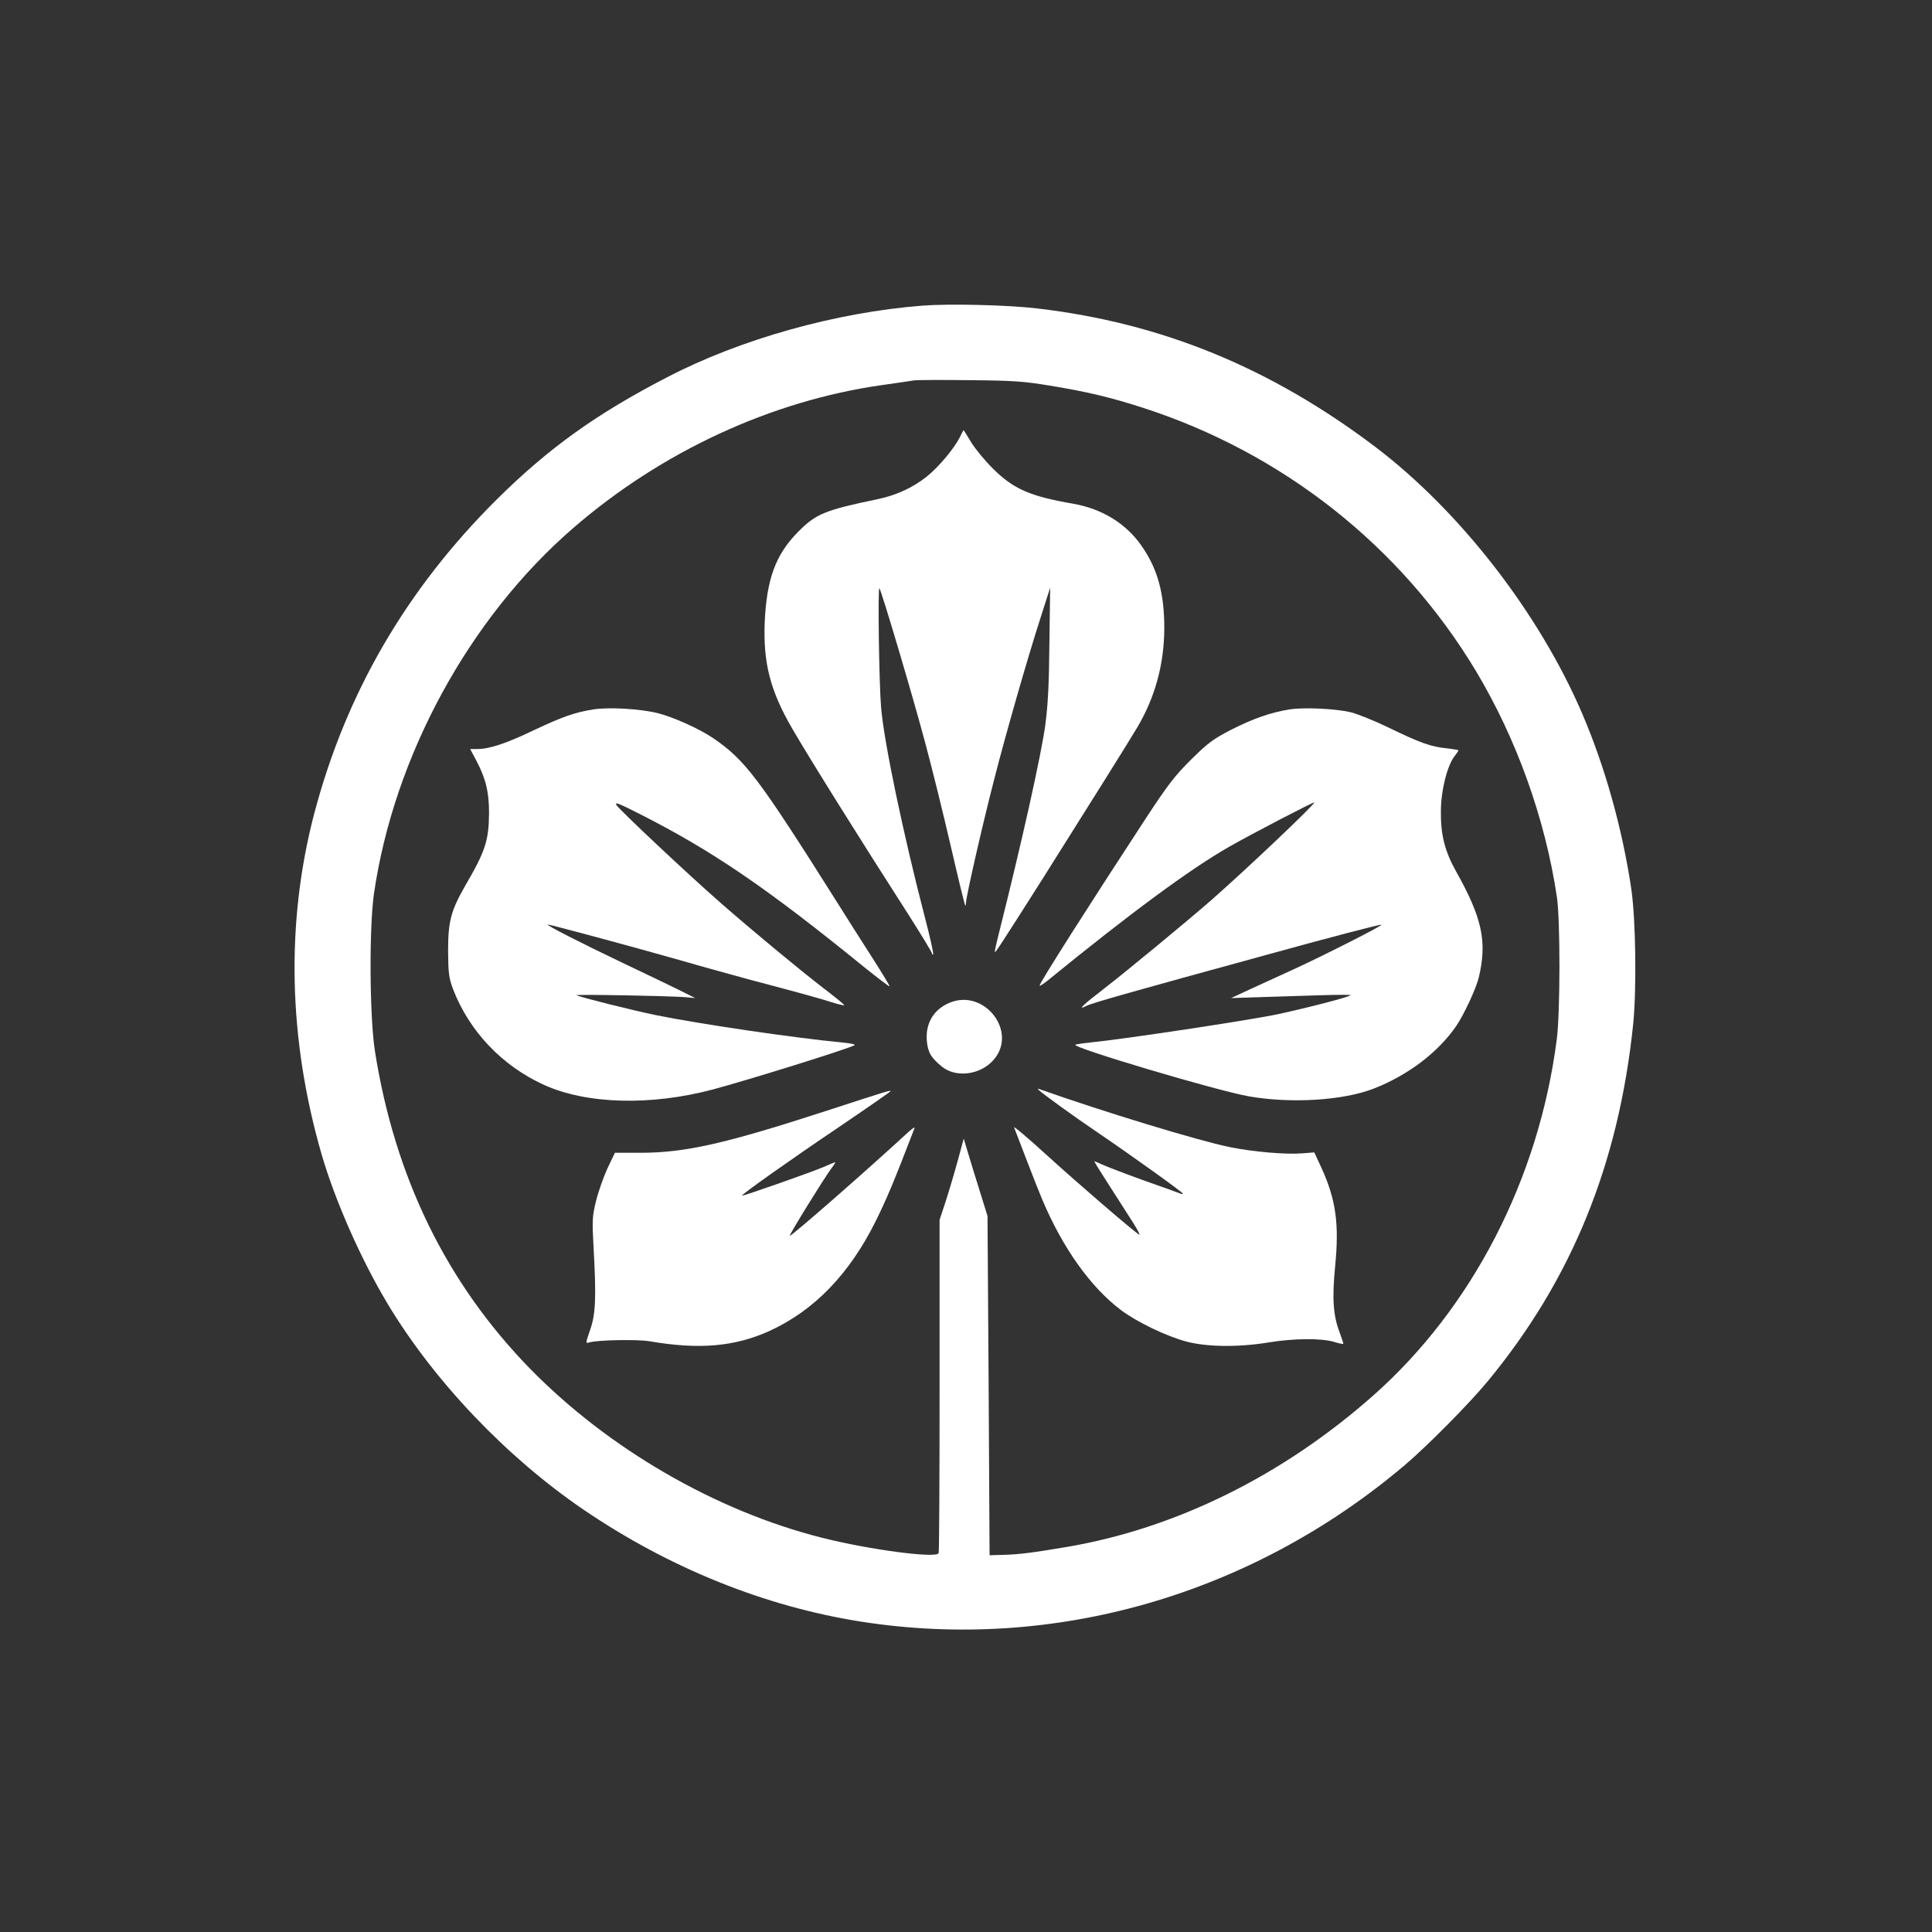
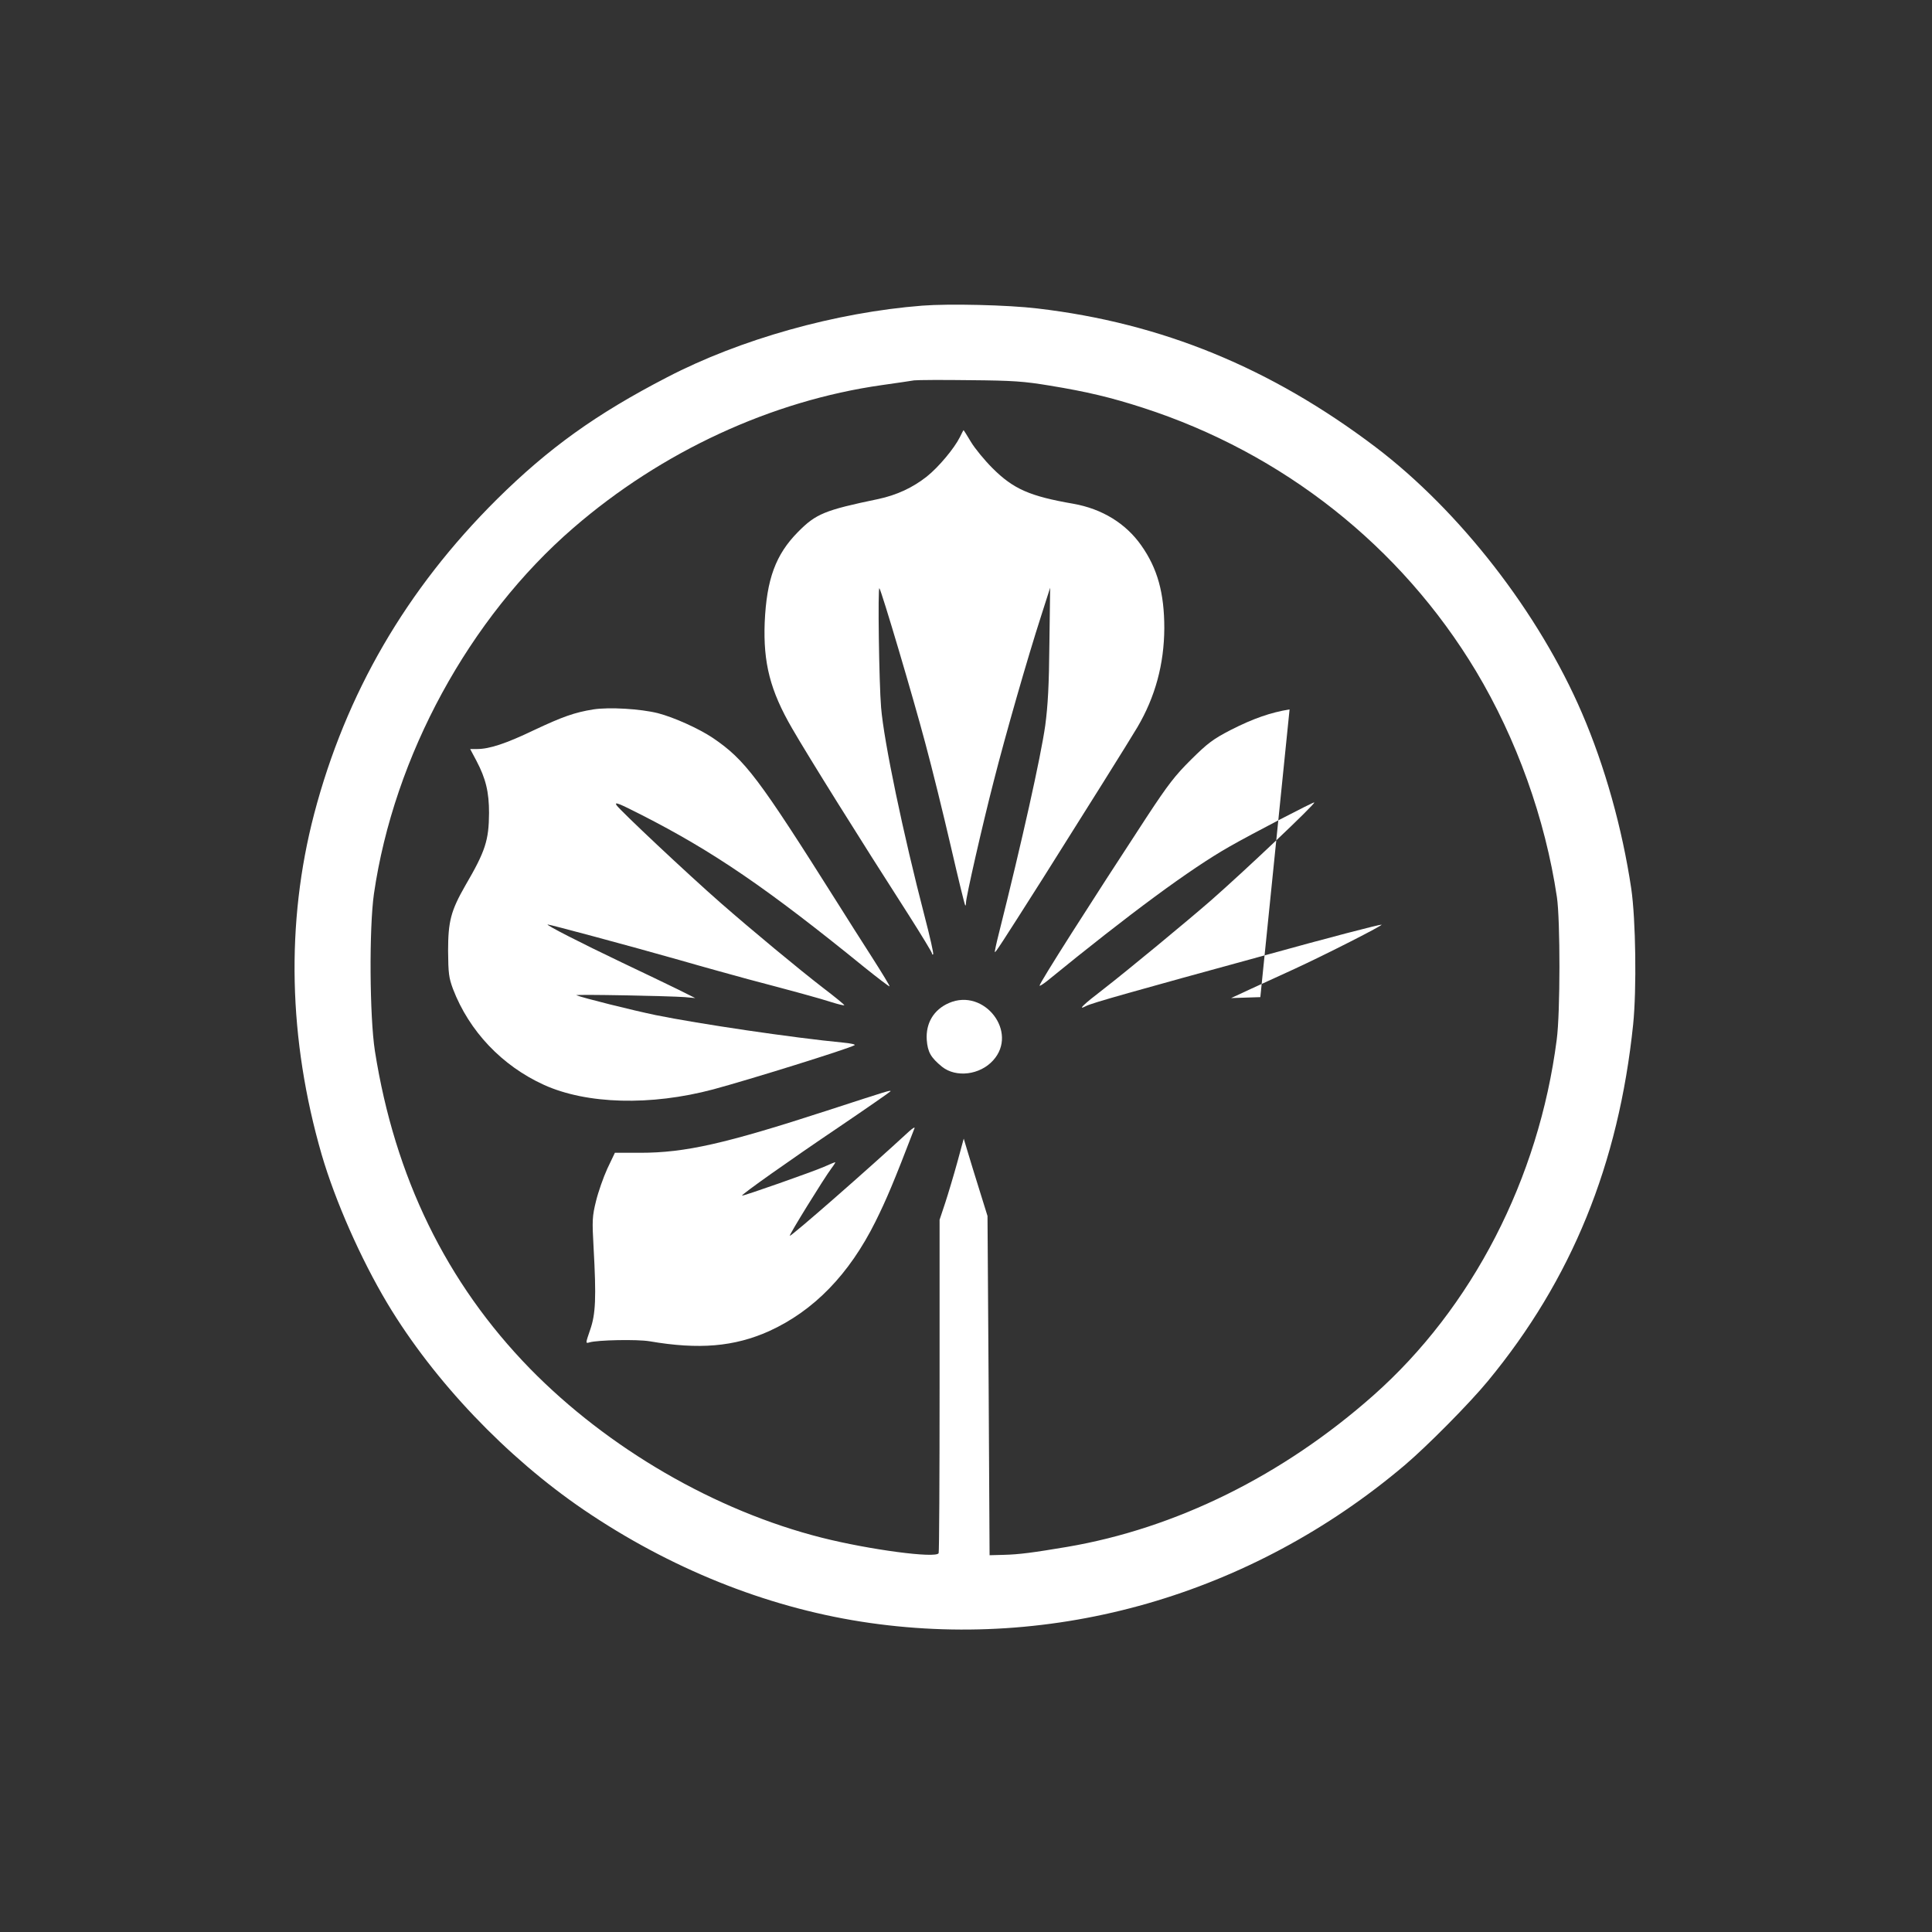
<svg xmlns="http://www.w3.org/2000/svg" version="1.0" width="1024pt" height="1024pt" viewBox="0 0 1024 1024" preserveAspectRatio="xMidYMid meet">
  <rect x="0" y="0" width="1024" height="1024" fill="#333333" stroke="none" />
  <g transform="translate(0,1024) scale(0.1,-0.1)" fill="#ffffff" stroke="none">
    <path d="M4888 8620 c-459 -36 -965 -178 -1353 -380 -377 -195 -628 -376 -901 -646 -481 -478 -801 -1029 -969 -1668 -151 -578 -137 -1194 40 -1806 72 -246 207 -552 348 -788 247 -412 632 -816 1042 -1095 455 -309 960 -512 1469 -592 1022 -160 2068 141 2881 829 119 101 343 327 441 446 444 538 693 1149 770 1890 19 187 14 556 -10 720 -48 321 -140 649 -261 930 -228 531 -647 1071 -1095 1411 -555 420 -1133 657 -1791 734 -158 19 -470 26 -611 15z m677 -424 c196 -32 325 -63 492 -117 743 -240 1369 -735 1766 -1396 215 -359 367 -782 429 -1198 18 -122 18 -614 -1 -755 -95 -738 -448 -1422 -972 -1886 -480 -425 -1047 -705 -1624 -803 -179 -30 -252 -40 -335 -42 l-75 -2 -5 899 -6 899 -42 135 c-23 74 -52 167 -63 205 l-21 70 -34 -125 c-19 -69 -48 -166 -64 -215 l-30 -90 0 -877 c0 -482 -2 -883 -5 -890 -12 -29 -367 18 -620 82 -565 143 -1132 473 -1546 896 -443 454 -717 1016 -822 1684 -28 181 -31 650 -5 833 106 729 505 1462 1057 1939 468 405 1050 674 1636 757 77 11 154 22 170 25 17 2 149 3 295 1 231 -2 286 -6 425 -29z" />
    <path d="M5087 7922 c-29 -58 -112 -158 -175 -208 -75 -59 -159 -98 -257 -119 -284 -59 -330 -78 -425 -174 -119 -120 -167 -251 -177 -481 -8 -214 29 -360 145 -560 86 -149 355 -580 621 -994 66 -104 121 -194 121 -200 0 -5 3 -7 6 -4 3 4 -17 93 -45 200 -114 439 -216 926 -231 1108 -11 129 -18 643 -9 632 11 -13 178 -575 243 -820 36 -133 97 -381 136 -550 39 -169 73 -309 76 -311 2 -2 4 4 4 15 0 29 85 403 147 644 62 244 179 652 251 875 l48 150 -4 -295 c-2 -223 -8 -329 -22 -435 -24 -169 -123 -613 -245 -1099 -14 -55 -24 -101 -22 -102 3 -4 30 37 256 393 222 352 454 722 499 798 95 161 142 335 143 525 0 187 -36 317 -122 439 -82 117 -208 194 -360 221 -231 40 -318 78 -429 189 -42 42 -93 104 -114 139 -20 34 -38 62 -39 62 -1 0 -10 -17 -20 -38z" />
    <path d="M3145 6480 c-100 -16 -164 -39 -315 -110 -148 -71 -236 -100 -301 -100 l-37 0 33 -62 c50 -95 67 -166 67 -277 -1 -145 -19 -202 -126 -385 -76 -133 -91 -189 -91 -346 1 -120 4 -142 26 -202 86 -224 260 -407 482 -508 227 -103 566 -112 897 -24 193 52 710 213 749 234 8 4 -18 10 -60 14 -262 25 -764 99 -995 146 -124 26 -382 90 -419 105 -13 6 500 -4 575 -10 l55 -5 -90 45 c-49 24 -184 89 -300 144 -218 104 -406 200 -392 201 12 0 433 -113 697 -188 135 -39 299 -84 365 -102 246 -65 382 -102 443 -122 35 -11 65 -18 67 -16 2 2 -48 43 -111 91 -131 101 -377 305 -544 451 -177 155 -534 491 -552 518 -13 20 10 11 130 -50 383 -195 667 -389 1185 -810 71 -57 130 -102 132 -100 2 2 -40 71 -93 154 -53 83 -135 211 -181 285 -422 669 -491 761 -663 878 -75 50 -206 109 -291 131 -92 23 -258 33 -342 20z" />
-     <path d="M6835 6480 c-100 -16 -194 -49 -310 -108 -95 -49 -123 -70 -211 -157 -85 -84 -123 -133 -236 -305 -299 -457 -568 -879 -568 -894 0 -4 17 7 38 23 444 362 760 595 967 713 115 66 448 239 451 235 7 -7 -366 -360 -546 -518 -126 -110 -448 -376 -572 -472 -107 -82 -141 -115 -91 -89 27 15 247 77 963 273 310 86 590 159 602 158 16 0 -301 -161 -462 -235 -63 -29 -164 -75 -225 -103 l-110 -51 155 5 c85 3 229 7 319 10 91 3 162 3 159 0 -10 -10 -217 -64 -383 -100 -144 -31 -832 -135 -995 -150 -36 -4 -72 -9 -80 -12 -33 -11 752 -245 920 -274 225 -39 500 -22 663 42 181 71 339 191 436 332 41 61 105 198 119 257 45 189 18 315 -122 564 -59 106 -81 194 -79 321 1 109 34 238 73 288 11 14 20 27 20 30 0 2 -29 7 -64 11 -82 8 -140 29 -307 110 -74 36 -164 72 -200 81 -81 19 -246 27 -324 15z" />
+     <path d="M6835 6480 c-100 -16 -194 -49 -310 -108 -95 -49 -123 -70 -211 -157 -85 -84 -123 -133 -236 -305 -299 -457 -568 -879 -568 -894 0 -4 17 7 38 23 444 362 760 595 967 713 115 66 448 239 451 235 7 -7 -366 -360 -546 -518 -126 -110 -448 -376 -572 -472 -107 -82 -141 -115 -91 -89 27 15 247 77 963 273 310 86 590 159 602 158 16 0 -301 -161 -462 -235 -63 -29 -164 -75 -225 -103 l-110 -51 155 5 z" />
    <path d="M5030 4924 c-81 -35 -124 -107 -118 -196 5 -64 21 -93 81 -142 74 -59 201 -44 271 34 135 149 -47 385 -234 304z" />
-     <path d="M5505 4463 c25 -23 182 -137 315 -227 181 -123 450 -316 450 -323 0 -3 -8 -2 -17 2 -10 4 -97 36 -195 70 -97 35 -195 73 -217 83 -23 11 -41 18 -41 16 0 -3 72 -117 204 -322 26 -41 41 -70 34 -66 -34 21 -322 269 -487 419 -102 93 -181 160 -176 149 4 -10 33 -86 65 -169 31 -82 70 -179 85 -215 108 -255 254 -460 414 -582 86 -65 244 -141 351 -169 110 -29 279 -30 435 -4 134 22 282 23 348 2 26 -8 47 -12 47 -9 0 4 -9 30 -19 58 -35 91 -41 180 -25 347 23 229 5 358 -72 527 l-38 82 -64 -5 c-87 -7 -261 8 -384 33 -173 36 -666 186 -1008 307 -10 4 -11 2 -5 -4z" />
    <path d="M4385 4354 c-541 -176 -753 -224 -992 -224 l-134 0 -40 -84 c-21 -46 -48 -123 -60 -172 -20 -81 -21 -103 -13 -244 15 -270 11 -355 -18 -438 -25 -73 -25 -73 -4 -67 42 13 254 17 319 6 262 -45 449 -29 634 54 237 108 424 301 563 580 58 117 96 206 207 495 3 8 -9 1 -28 -16 -220 -203 -621 -554 -633 -554 -7 0 180 303 221 358 13 17 22 32 20 32 -3 0 -30 -11 -61 -25 -57 -25 -429 -156 -433 -152 -5 5 252 187 510 361 152 103 277 190 277 192 0 7 -9 4 -335 -102z" />
  </g>
</svg>